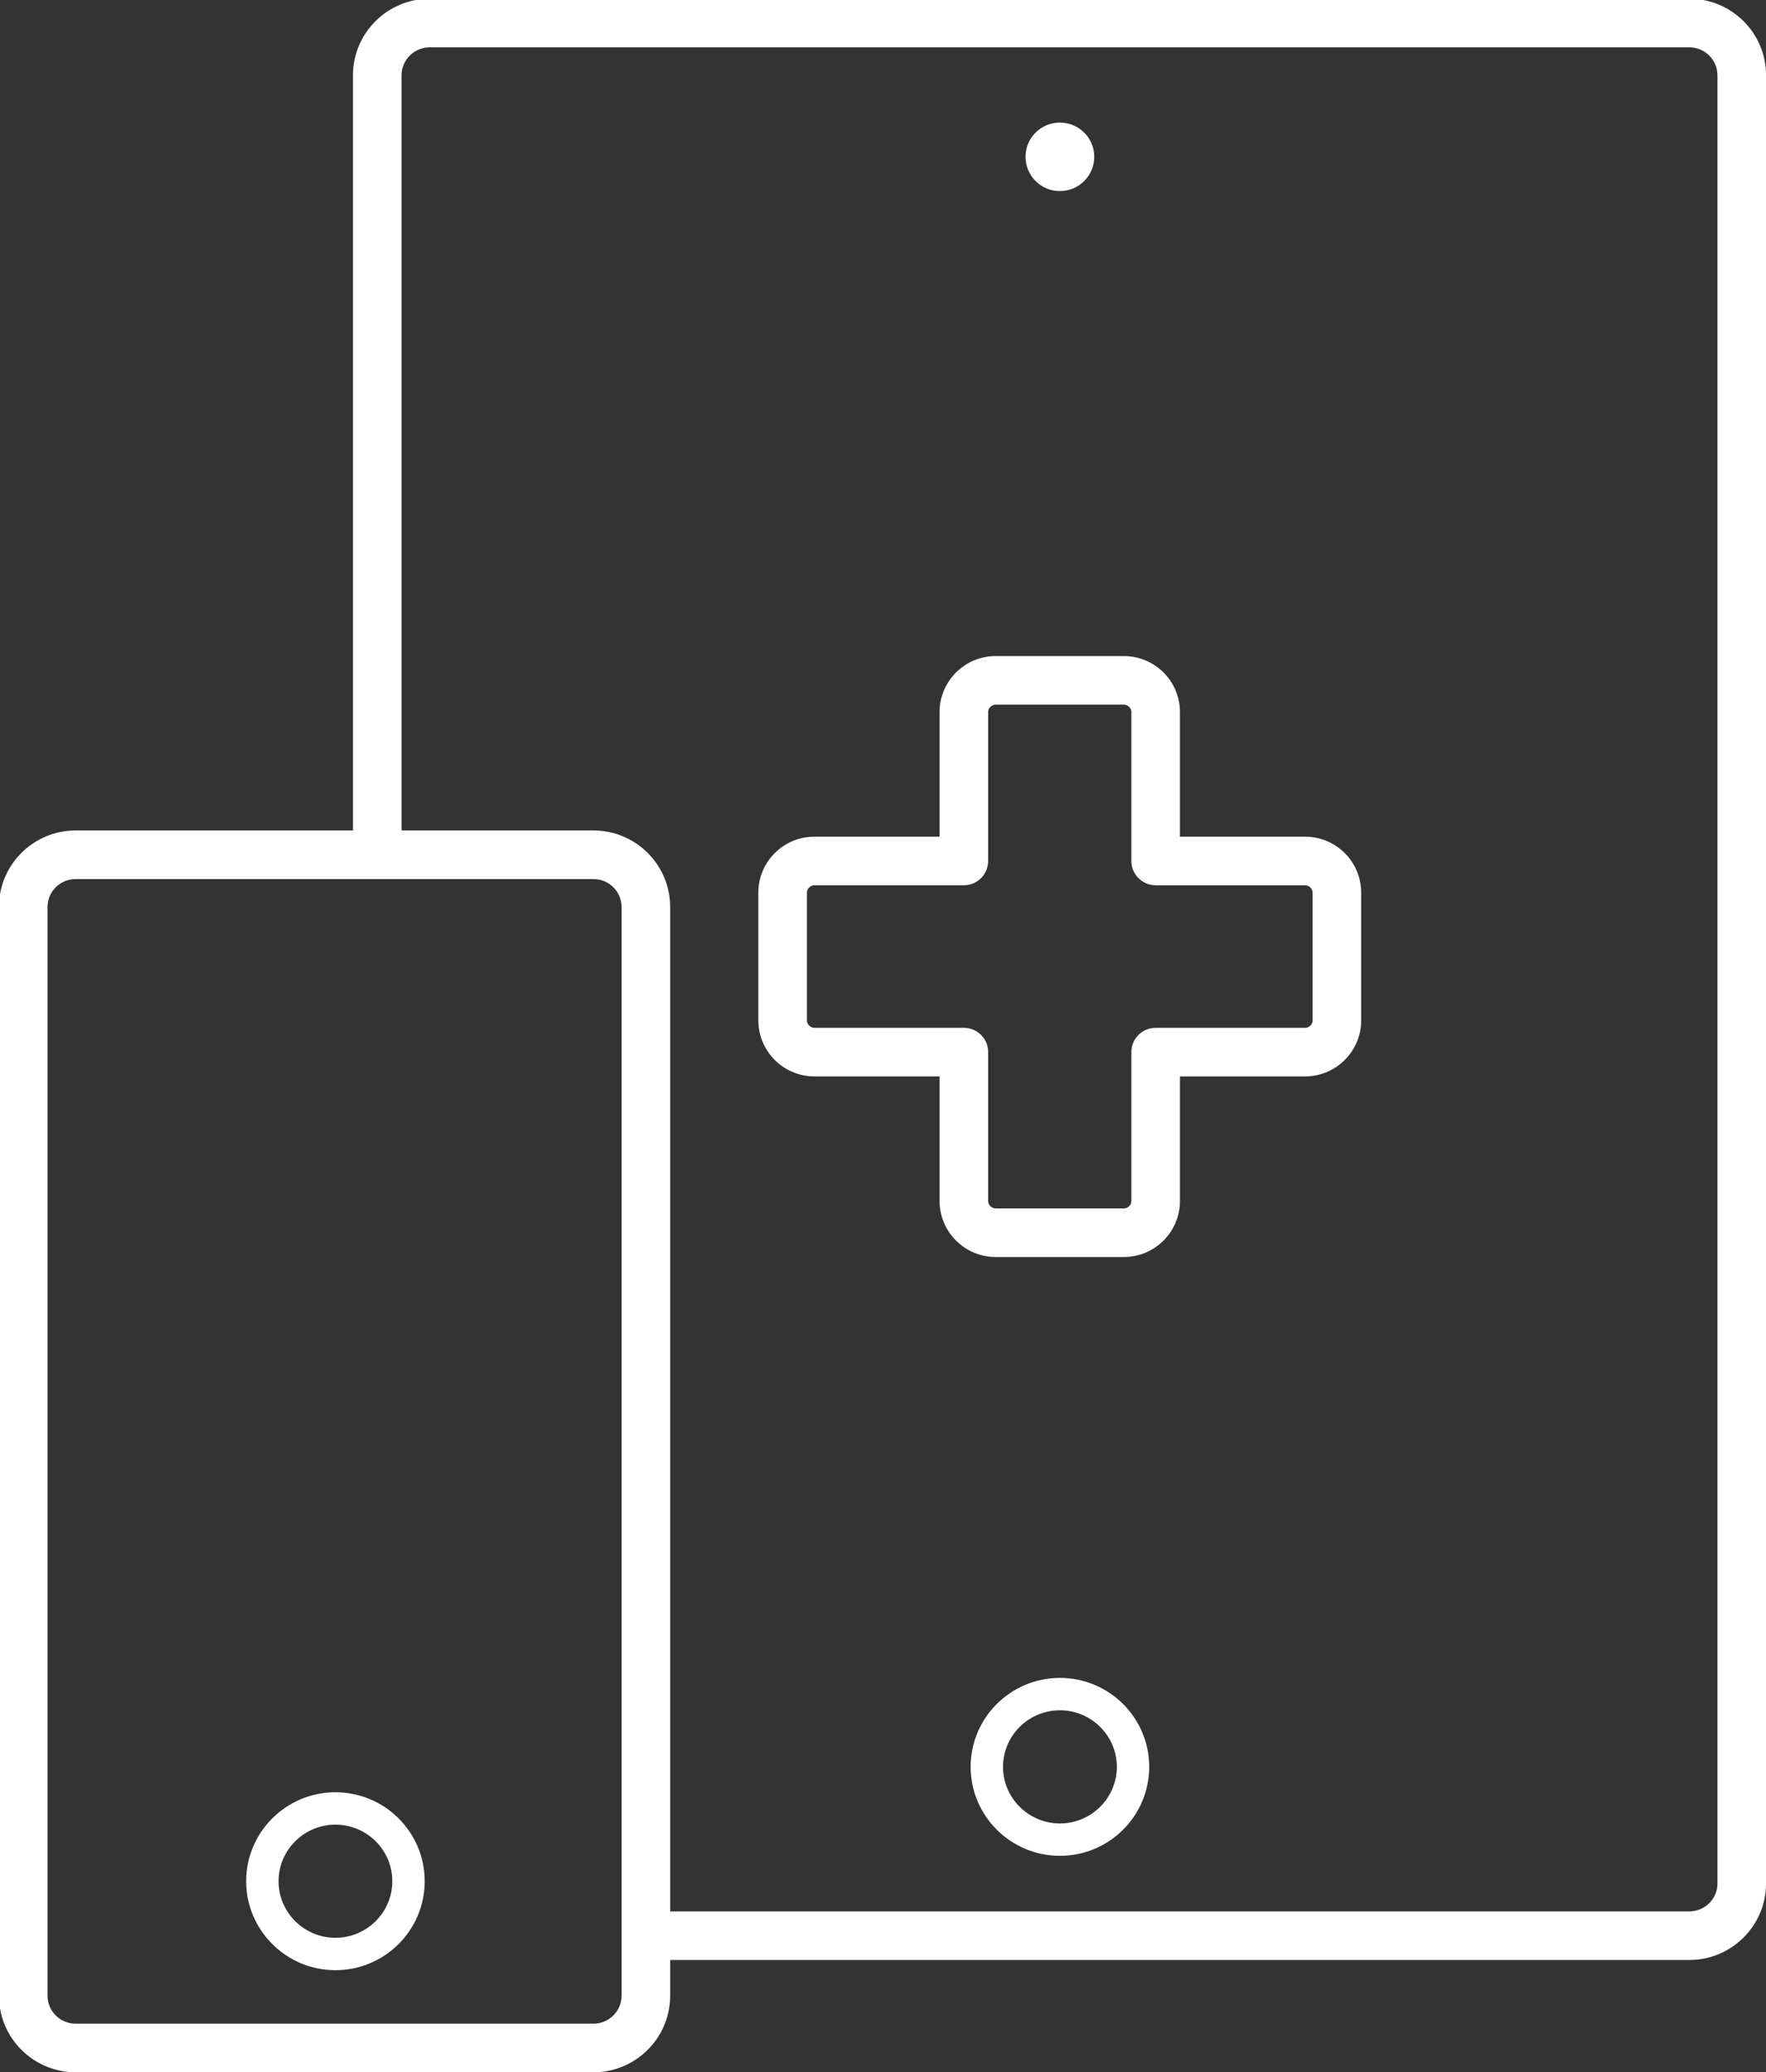
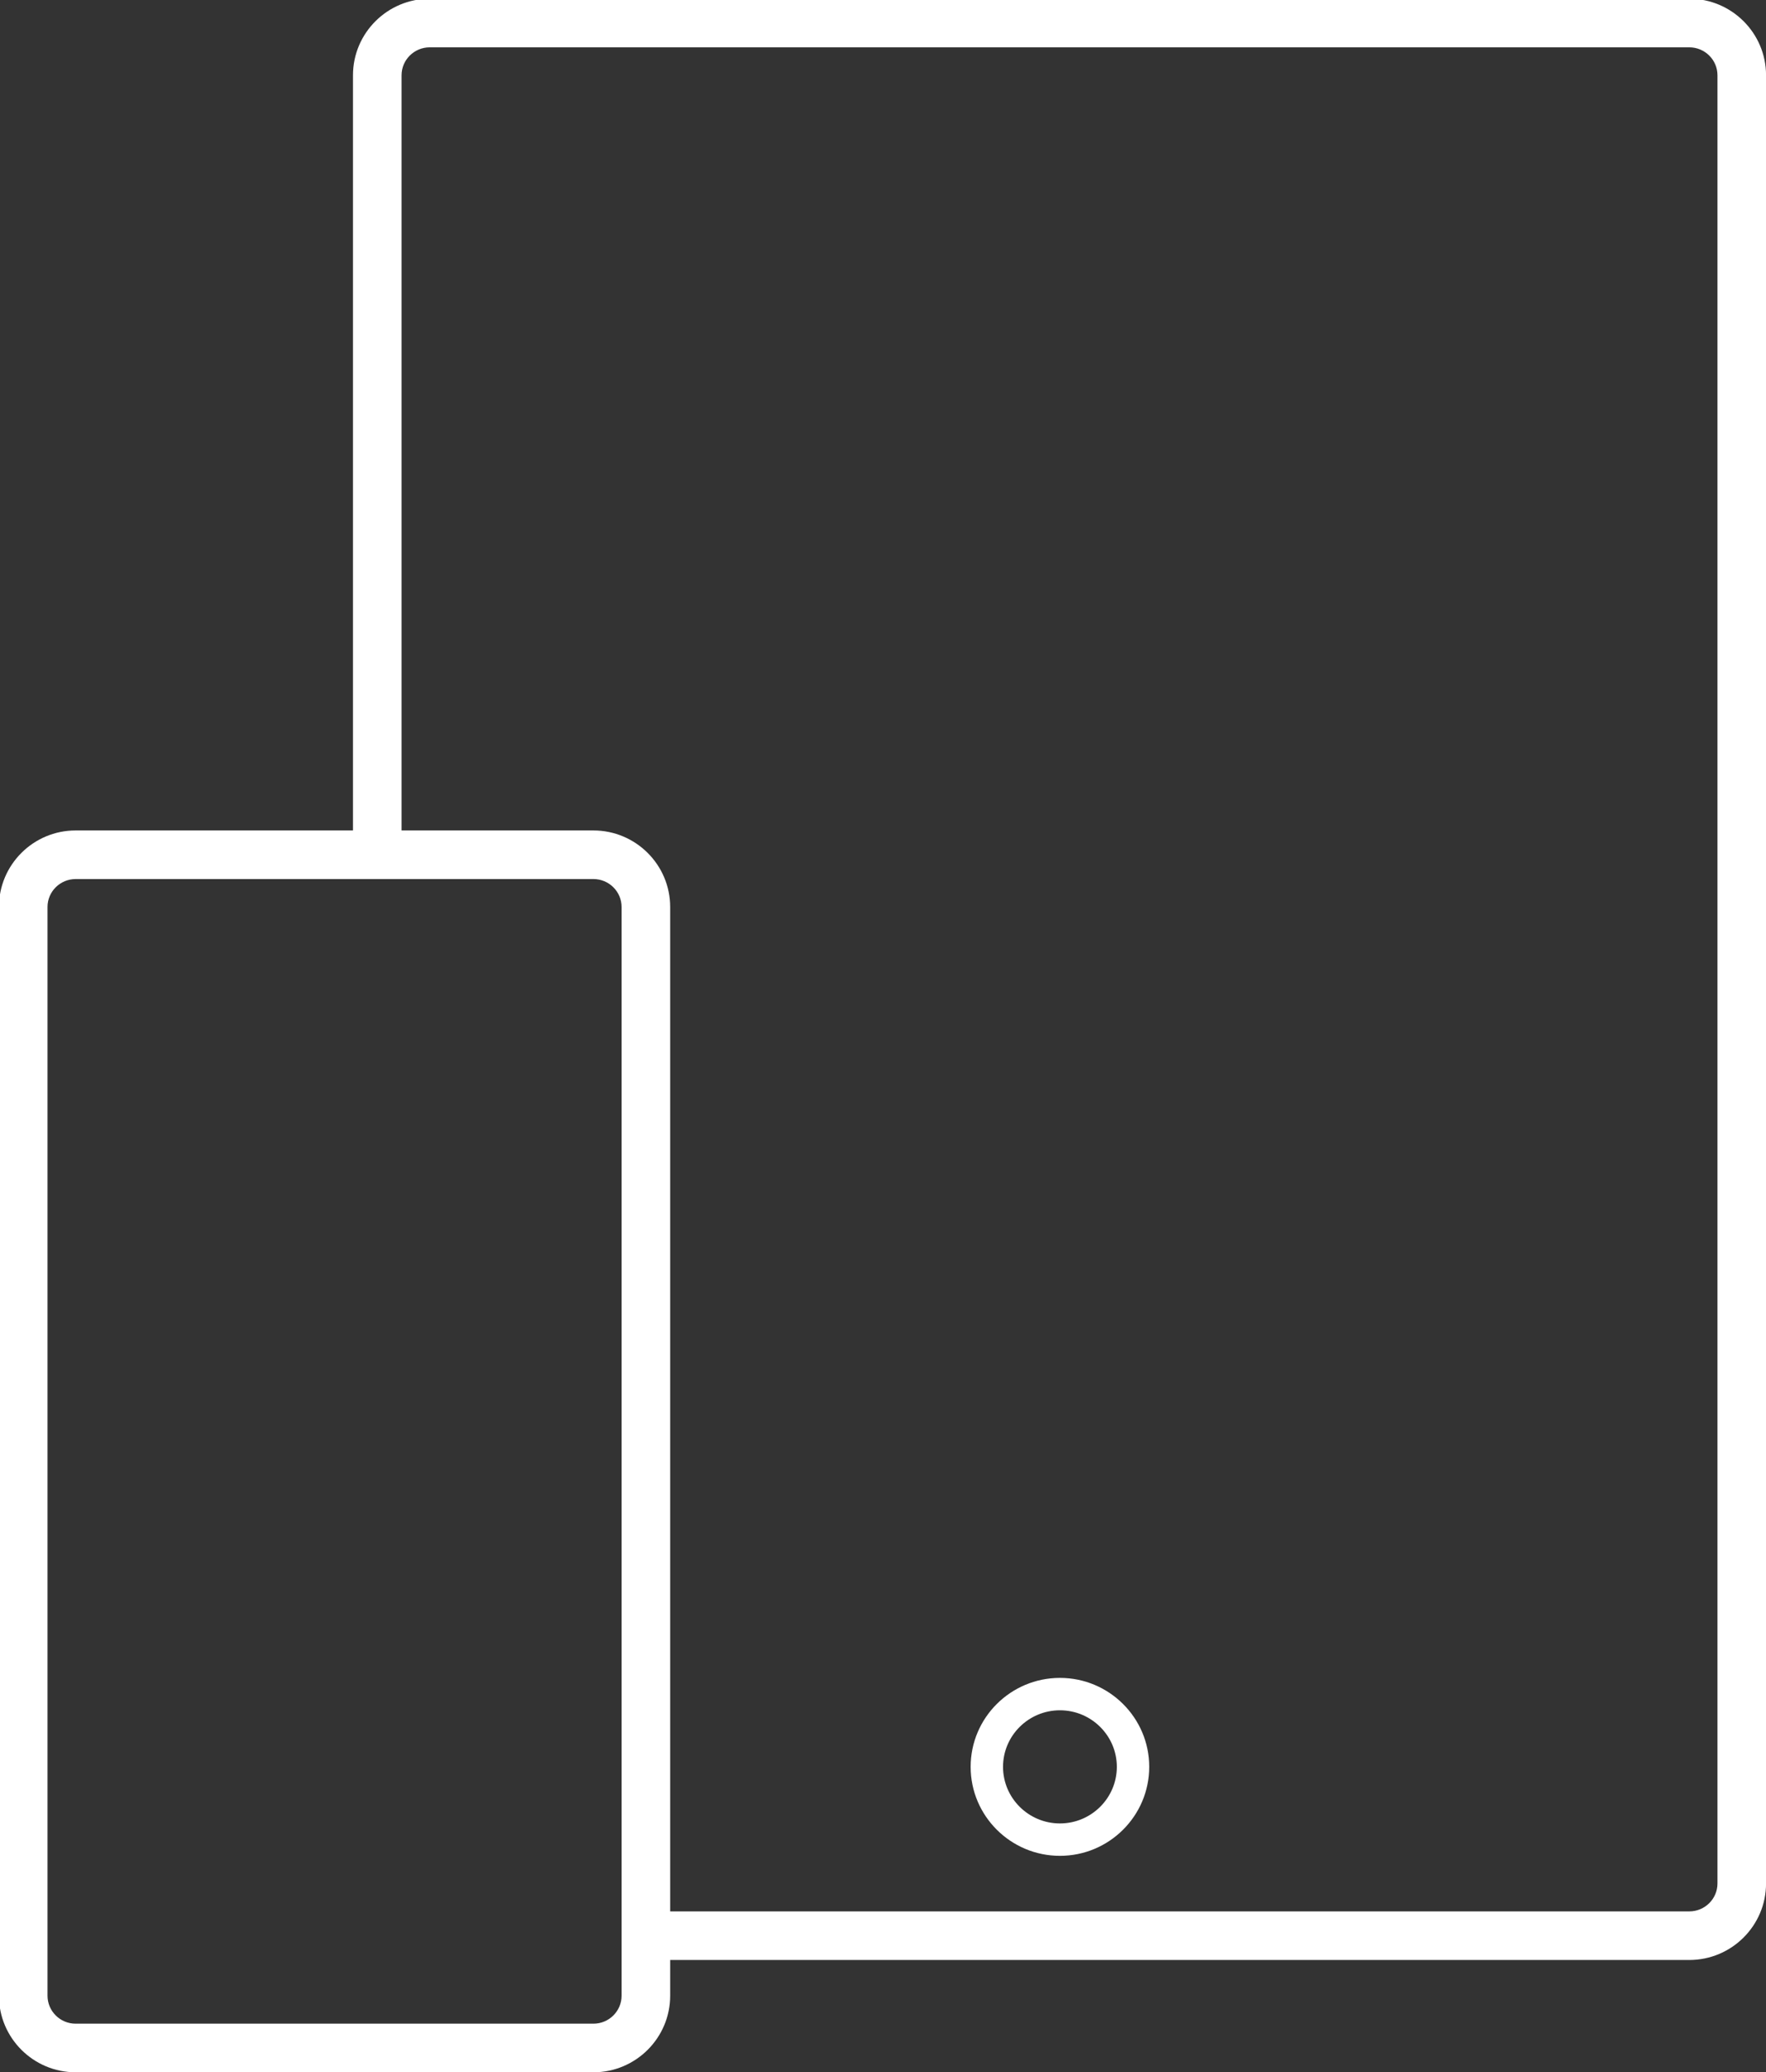
<svg xmlns="http://www.w3.org/2000/svg" xmlns:ns1="http://www.inkscape.org/namespaces/inkscape" xmlns:ns2="http://sodipodi.sourceforge.net/DTD/sodipodi-0.dtd" width="19.249mm" height="22.578mm" viewBox="0 0 19.249 22.578" version="1.1" id="svg12482" ns1:version="1.2.1 (9c6d41e410, 2022-07-14)" ns2:docname="Op-Videos.svg">
  <rect x="0" y="0" width="19.249" height="22.578" fill="#333333" stroke="none" />
  <defs id="defs12479" />
  <g ns1:label="Layer 1" ns1:groupmode="layer" id="layer1" transform="translate(-71.343,-114.82)">
    <g id="g340" transform="matrix(0.353,0,0,-0.353,74.999,135.933)" style="fill:#ffffff;fill-opacity:1">
-       <path d="m 0,0 c -0.968,0 -1.756,0.784 -1.756,1.747 0,0.962 0.788,1.745 1.756,1.745 0.969,0 1.757,-0.783 1.757,-1.745 C 1.757,0.784 0.969,0 0,0 M 0,4.492 C -1.52,4.492 -2.756,3.261 -2.756,1.747 -2.756,0.232 -1.52,-1 0,-1 1.521,-1 2.757,0.232 2.757,1.747 2.757,3.261 1.521,4.492 0,4.492" style="fill:#ffffff;fill-opacity:1;fill-rule:nonzero;stroke:none" id="path342" />
-     </g>
+       </g>
    <g id="g344" transform="matrix(0.353,0,0,-0.353,82.896,134.687)" style="fill:#ffffff;fill-opacity:1">
      <path d="m 0,0 c -0.969,0 -1.757,0.784 -1.757,1.747 0,0.962 0.788,1.745 1.757,1.745 0.969,0 1.757,-0.783 1.757,-1.745 C 1.757,0.784 0.969,0 0,0 M 0,4.492 C -1.521,4.492 -2.757,3.261 -2.757,1.747 -2.757,0.232 -1.521,-1 0,-1 1.52,-1 2.757,0.232 2.757,1.747 2.757,3.261 1.52,4.492 0,4.492" style="fill:#ffffff;fill-opacity:1;fill-rule:nonzero;stroke:none" id="path346" />
    </g>
    <g id="g348" transform="matrix(0.353,0,0,-0.353,82.895,116.902)" style="fill:#ffffff;fill-opacity:1">
-       <path d="M 0,0 C 0.589,0 1.063,0.475 1.063,1.059 1.063,1.642 0.589,2.114 0,2.114 -0.585,2.114 -1.06,1.642 -1.06,1.059 -1.06,0.475 -0.585,0 0,0" style="fill:#ffffff;fill-opacity:1;fill-rule:nonzero;stroke:none" id="path350" />
-     </g>
+       </g>
    <g id="g352" transform="matrix(0.353,0,0,-0.353,90.063,135.341)" style="fill:#ffffff;fill-opacity:1">
      <path d="m 0,0 c 0,-0.476 -0.39,-0.862 -0.869,-0.862 h -31.469 v 31.001 c 0,1.302 -1.063,2.362 -2.369,2.362 h -5.925 V 55.81 c 0,0.475 0.39,0.862 0.869,0.862 H -0.869 C -0.39,56.672 0,56.285 0,55.81 Z m -33.838,-3.465 c 0,-0.475 -0.39,-0.863 -0.869,-0.863 h -15.989 c -0.479,0 -0.868,0.388 -0.868,0.863 v 33.604 c 0,0.475 0.389,0.862 0.868,0.862 h 15.989 c 0.479,0 0.869,-0.387 0.869,-0.862 z m 32.969,61.637 h -38.894 c -1.306,0 -2.369,-1.06 -2.369,-2.362 V 32.501 h -8.564 c -1.306,0 -2.368,-1.06 -2.368,-2.362 V -3.465 c 0,-1.303 1.062,-2.363 2.368,-2.363 h 15.989 c 1.306,0 2.369,1.06 2.369,2.363 v 1.103 H -0.869 C 0.437,-2.362 1.5,-1.303 1.5,0 v 55.81 c 0,1.302 -1.063,2.362 -2.369,2.362" style="fill:#ffffff;fill-opacity:1;fill-rule:nonzero;stroke:none" id="path354" />
    </g>
    <g id="g356" transform="matrix(0.353,0,0,-0.353,85.65,125.938)" style="fill:#ffffff;fill-opacity:1">
-       <path d="m 0,0 c 0,-0.123 -0.106,-0.228 -0.232,-0.228 h -4.614 c -0.414,0 -0.75,-0.335 -0.75,-0.75 v -4.596 c 0,-0.123 -0.106,-0.228 -0.231,-0.228 h -3.96 c -0.125,0 -0.231,0.105 -0.231,0.228 v 4.596 c 0,0.415 -0.336,0.75 -0.75,0.75 h -4.614 c -0.125,0 -0.232,0.105 -0.232,0.228 v 3.944 c 0,0.123 0.107,0.228 0.232,0.228 h 4.614 c 0.414,0 0.75,0.336 0.75,0.75 v 4.597 c 0,0.123 0.106,0.227 0.231,0.227 h 3.96 c 0.125,0 0.231,-0.104 0.231,-0.227 V 4.922 c 0,-0.414 0.336,-0.75 0.75,-0.75 h 4.614 C -0.106,4.172 0,4.067 0,3.944 Z m -0.232,5.672 h -3.864 v 3.847 c 0,0.952 -0.777,1.727 -1.731,1.727 h -3.96 c -0.954,0 -1.731,-0.775 -1.731,-1.727 V 5.672 h -3.864 c -0.955,0 -1.732,-0.776 -1.732,-1.728 V 0 c 0,-0.952 0.777,-1.728 1.732,-1.728 h 3.864 v -3.846 c 0,-0.952 0.777,-1.728 1.731,-1.728 h 3.96 c 0.954,0 1.731,0.776 1.731,1.728 v 3.846 h 3.864 C 0.723,-1.728 1.5,-0.952 1.5,0 v 3.944 c 0,0.952 -0.777,1.728 -1.732,1.728" style="fill:#ffffff;fill-opacity:1;fill-rule:nonzero;stroke:none" id="path358" />
-     </g>
+       </g>
  </g>
</svg>